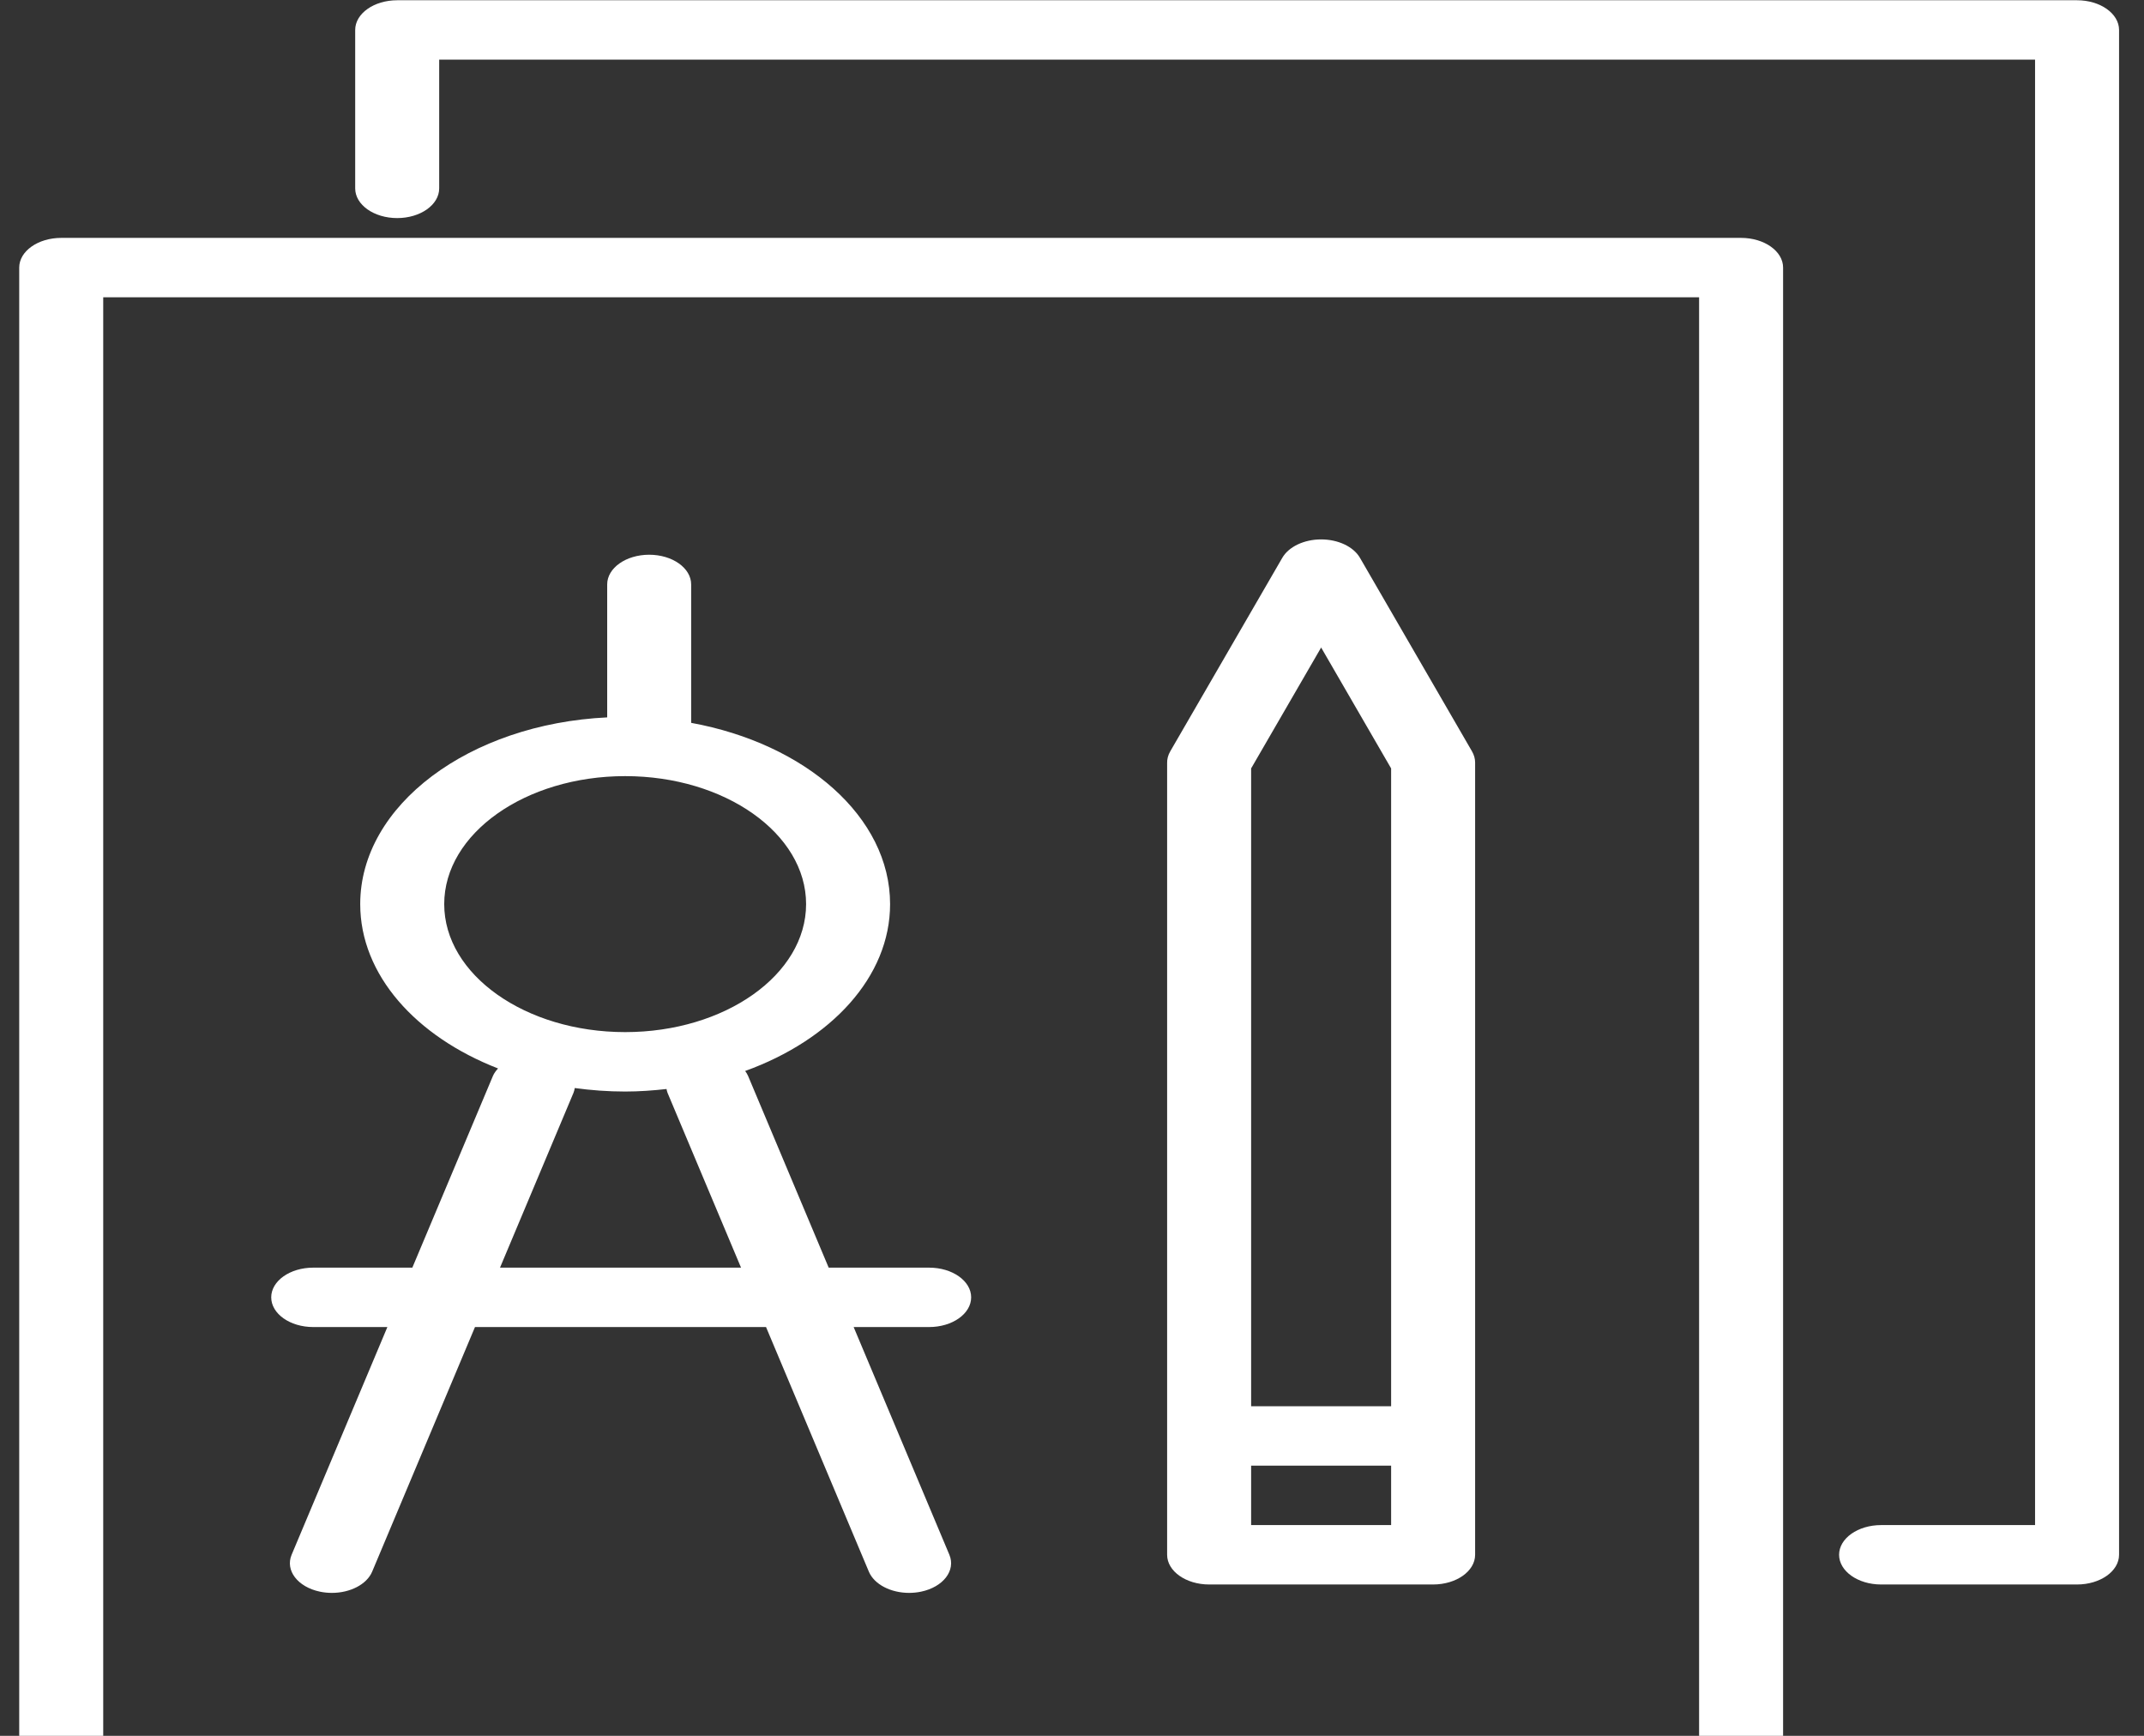
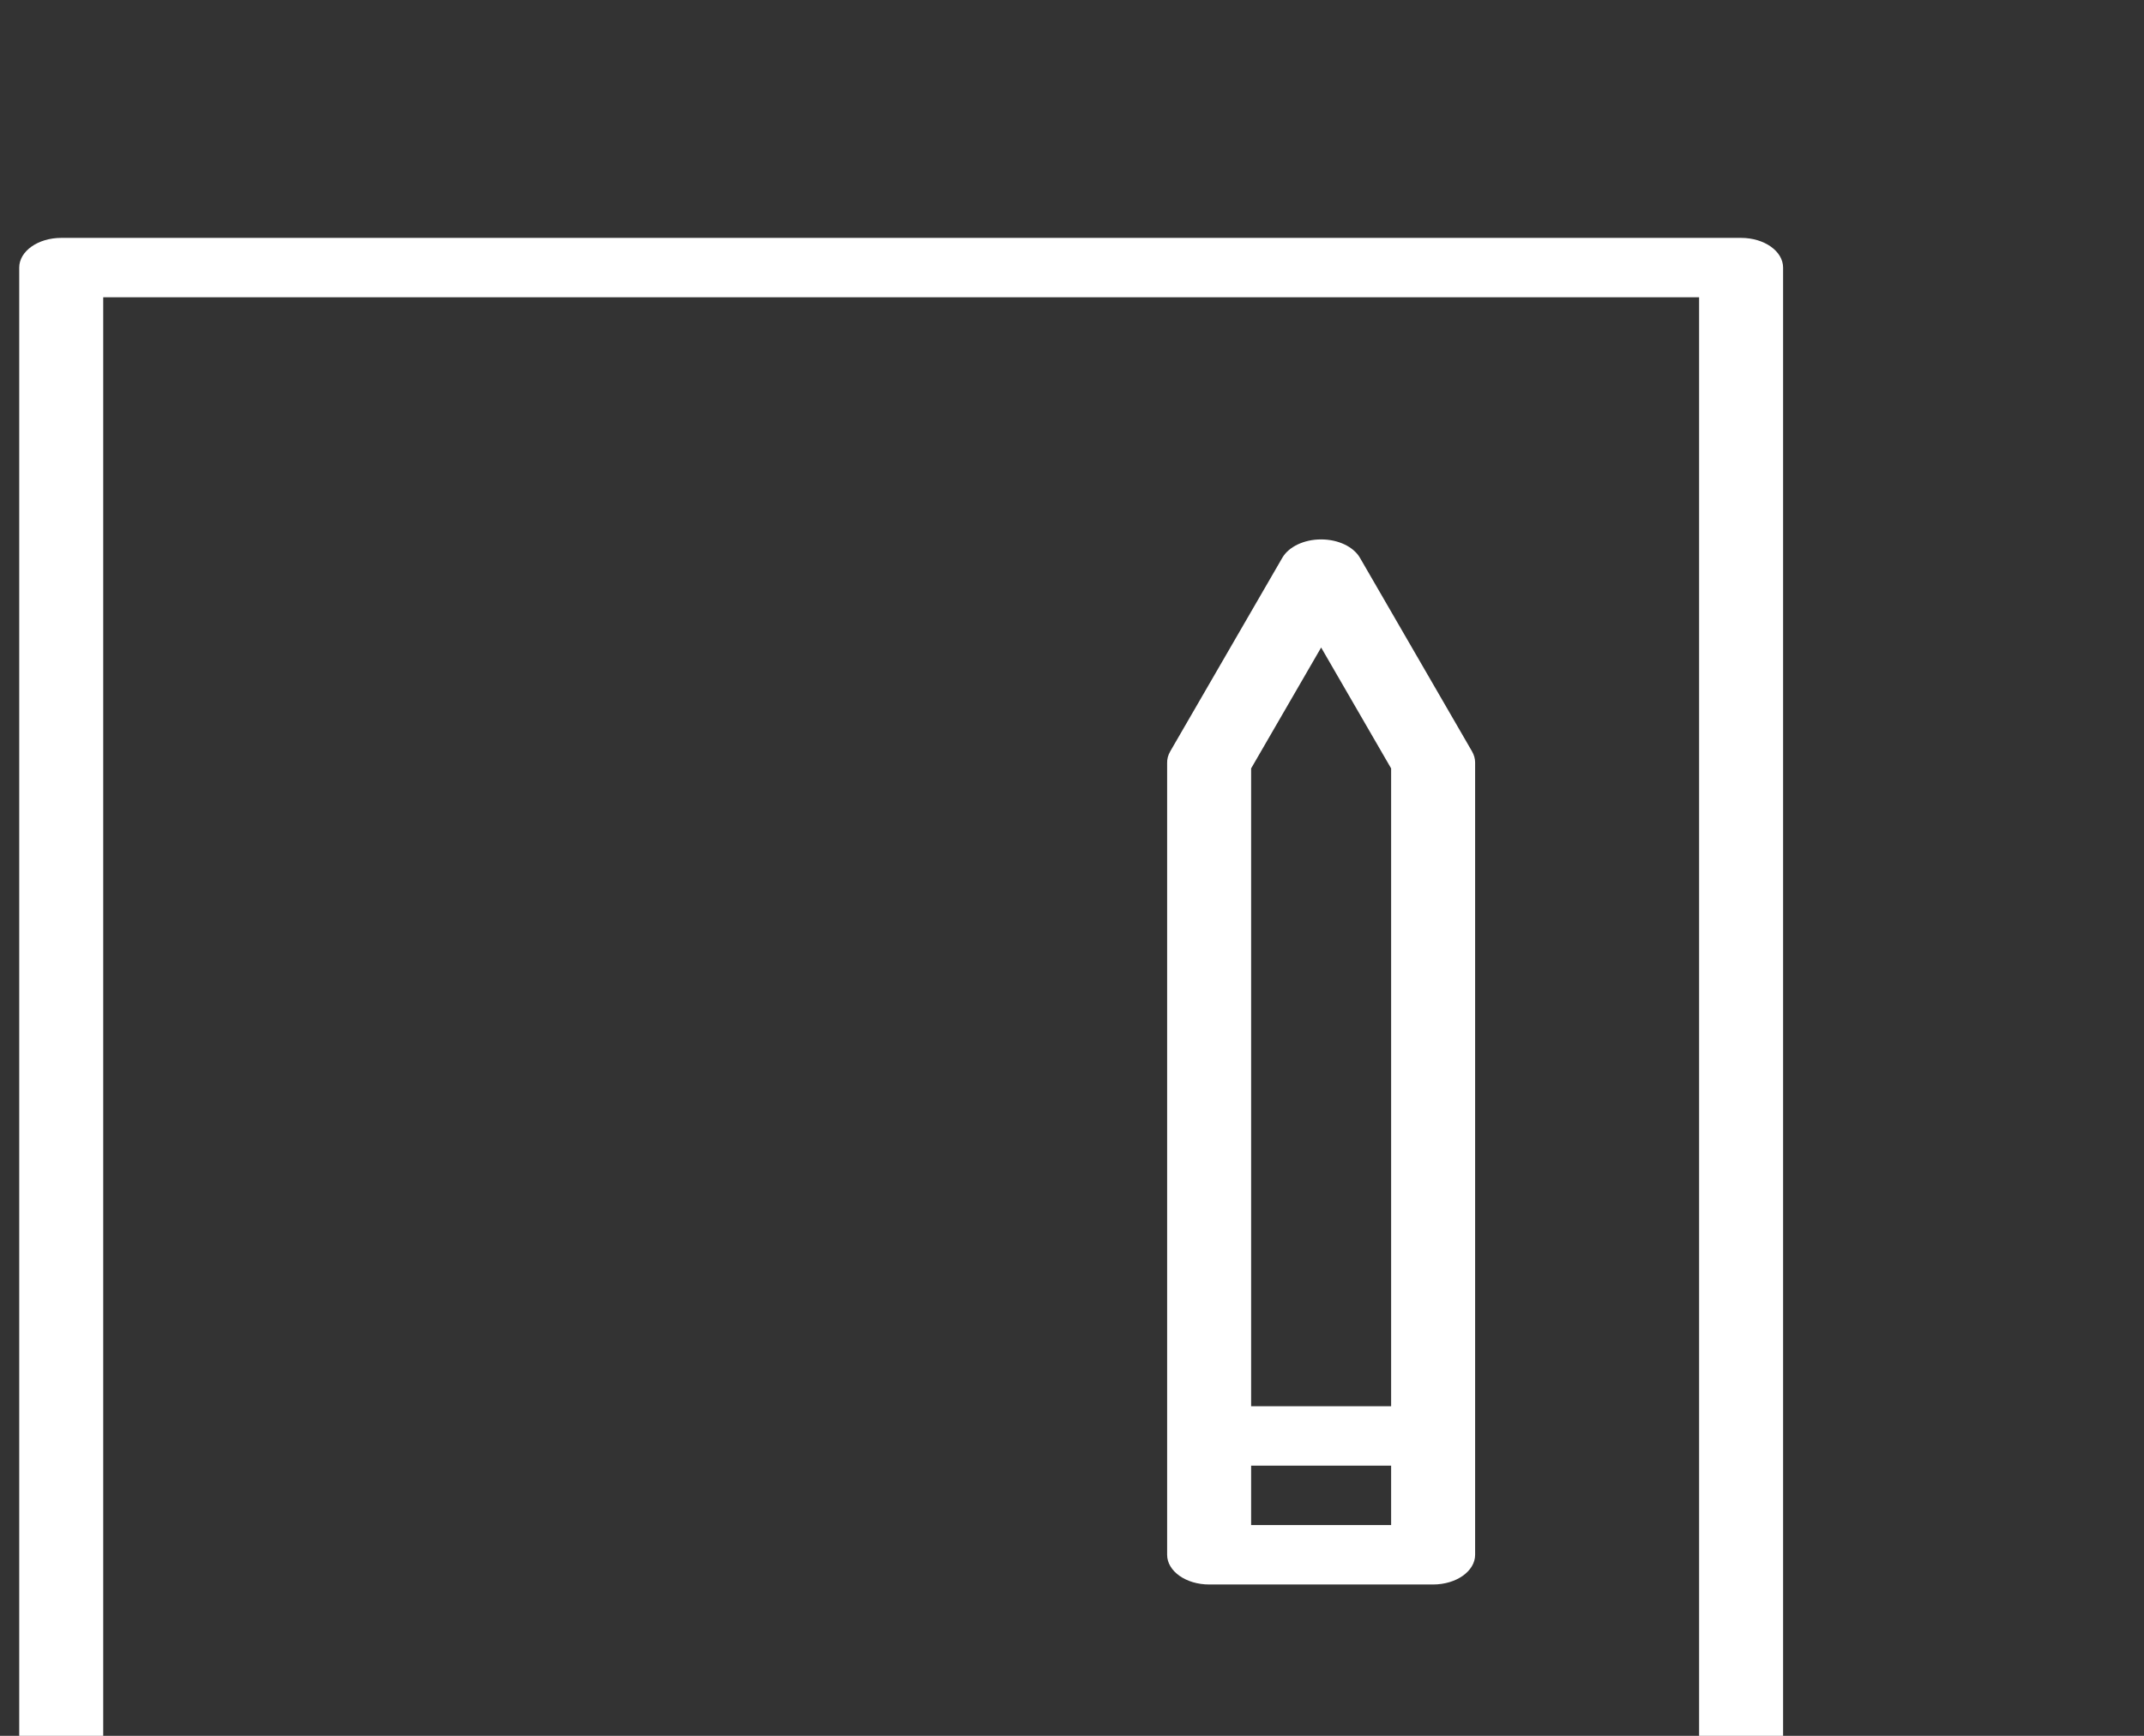
<svg xmlns="http://www.w3.org/2000/svg" width="84" height="68" viewBox="0 0 84 68" fill="none">
  <rect x="0" y="0" width="84" height="68" fill="#333333" stroke="none" />
-   <path d="M12.271 51.986H15.177L11.426 60.905C11.167 61.521 11.663 62.169 12.534 62.352C12.691 62.385 12.849 62.4 13.004 62.4C13.712 62.4 14.368 62.073 14.581 61.568L18.61 51.985H30.012L34.041 61.568C34.254 62.073 34.908 62.4 35.618 62.4C35.774 62.4 35.932 62.384 36.087 62.352C36.959 62.169 37.454 61.521 37.195 60.905L33.445 51.986H36.403C37.313 51.986 38.049 51.465 38.049 50.822C38.049 50.18 37.313 49.659 36.403 49.659H32.467L29.311 42.153C29.281 42.083 29.241 42.017 29.195 41.955C32.56 40.739 34.873 38.269 34.873 35.418C34.873 32.003 31.554 29.133 27.079 28.317V22.895C27.079 22.252 26.343 21.731 25.434 21.731C24.525 21.731 23.789 22.252 23.789 22.895V28.103C18.394 28.361 14.113 31.538 14.113 35.418C14.113 38.191 16.298 40.607 19.513 41.856C19.43 41.947 19.357 42.044 19.311 42.153L16.155 49.659H12.271C11.362 49.659 10.626 50.18 10.626 50.822C10.626 51.465 11.362 51.986 12.271 51.986ZM17.404 35.418C17.404 32.654 20.584 30.404 24.493 30.404C28.402 30.404 31.582 32.653 31.582 35.418C31.582 38.183 28.402 40.432 24.493 40.432C20.584 40.432 17.404 38.183 17.404 35.418ZM22.466 42.817C22.493 42.753 22.508 42.688 22.518 42.623C23.158 42.71 23.817 42.76 24.493 42.76C25.046 42.76 25.584 42.72 26.114 42.661C26.125 42.713 26.134 42.765 26.156 42.817L29.033 49.659H19.59L22.466 42.817Z" fill="white" />
  <path d="M47.373 62.071H56.148C57.056 62.071 57.794 61.55 57.794 60.907V29.873C57.794 29.722 57.752 29.572 57.671 29.432L53.283 21.854C53.031 21.417 52.43 21.131 51.761 21.131C51.091 21.131 50.491 21.416 50.238 21.854L45.85 29.432C45.761 29.585 45.722 29.744 45.727 29.899V60.907C45.727 61.55 46.465 62.071 47.373 62.071ZM49.018 59.744V57.416H54.503V59.744H49.018ZM51.761 25.366L54.503 30.102V55.089H49.018V30.102L51.761 25.366Z" fill="white" />
  <path d="M68.215 9.319H2.399C1.489 9.319 0.753 9.84 0.753 10.483V70.216C0.753 70.859 1.489 71.38 2.399 71.38H68.215C69.123 71.38 69.86 70.859 69.86 70.216V10.483C69.86 9.84 69.123 9.319 68.215 9.319ZM66.569 69.053H4.044V11.646H66.569V69.053Z" fill="white" />
-   <path d="M81.378 0.01H15.562C14.652 0.01 13.916 0.531 13.916 1.174V7.38C13.916 8.023 14.652 8.543 15.562 8.543C16.471 8.543 17.207 8.023 17.207 7.38V2.337H79.732V59.744H73.699C72.791 59.744 72.054 60.265 72.054 60.907C72.054 61.55 72.791 62.071 73.699 62.071H81.378C82.286 62.071 83.023 61.55 83.023 60.907V1.174C83.023 0.531 82.286 0.01 81.378 0.01Z" fill="white" />
</svg>